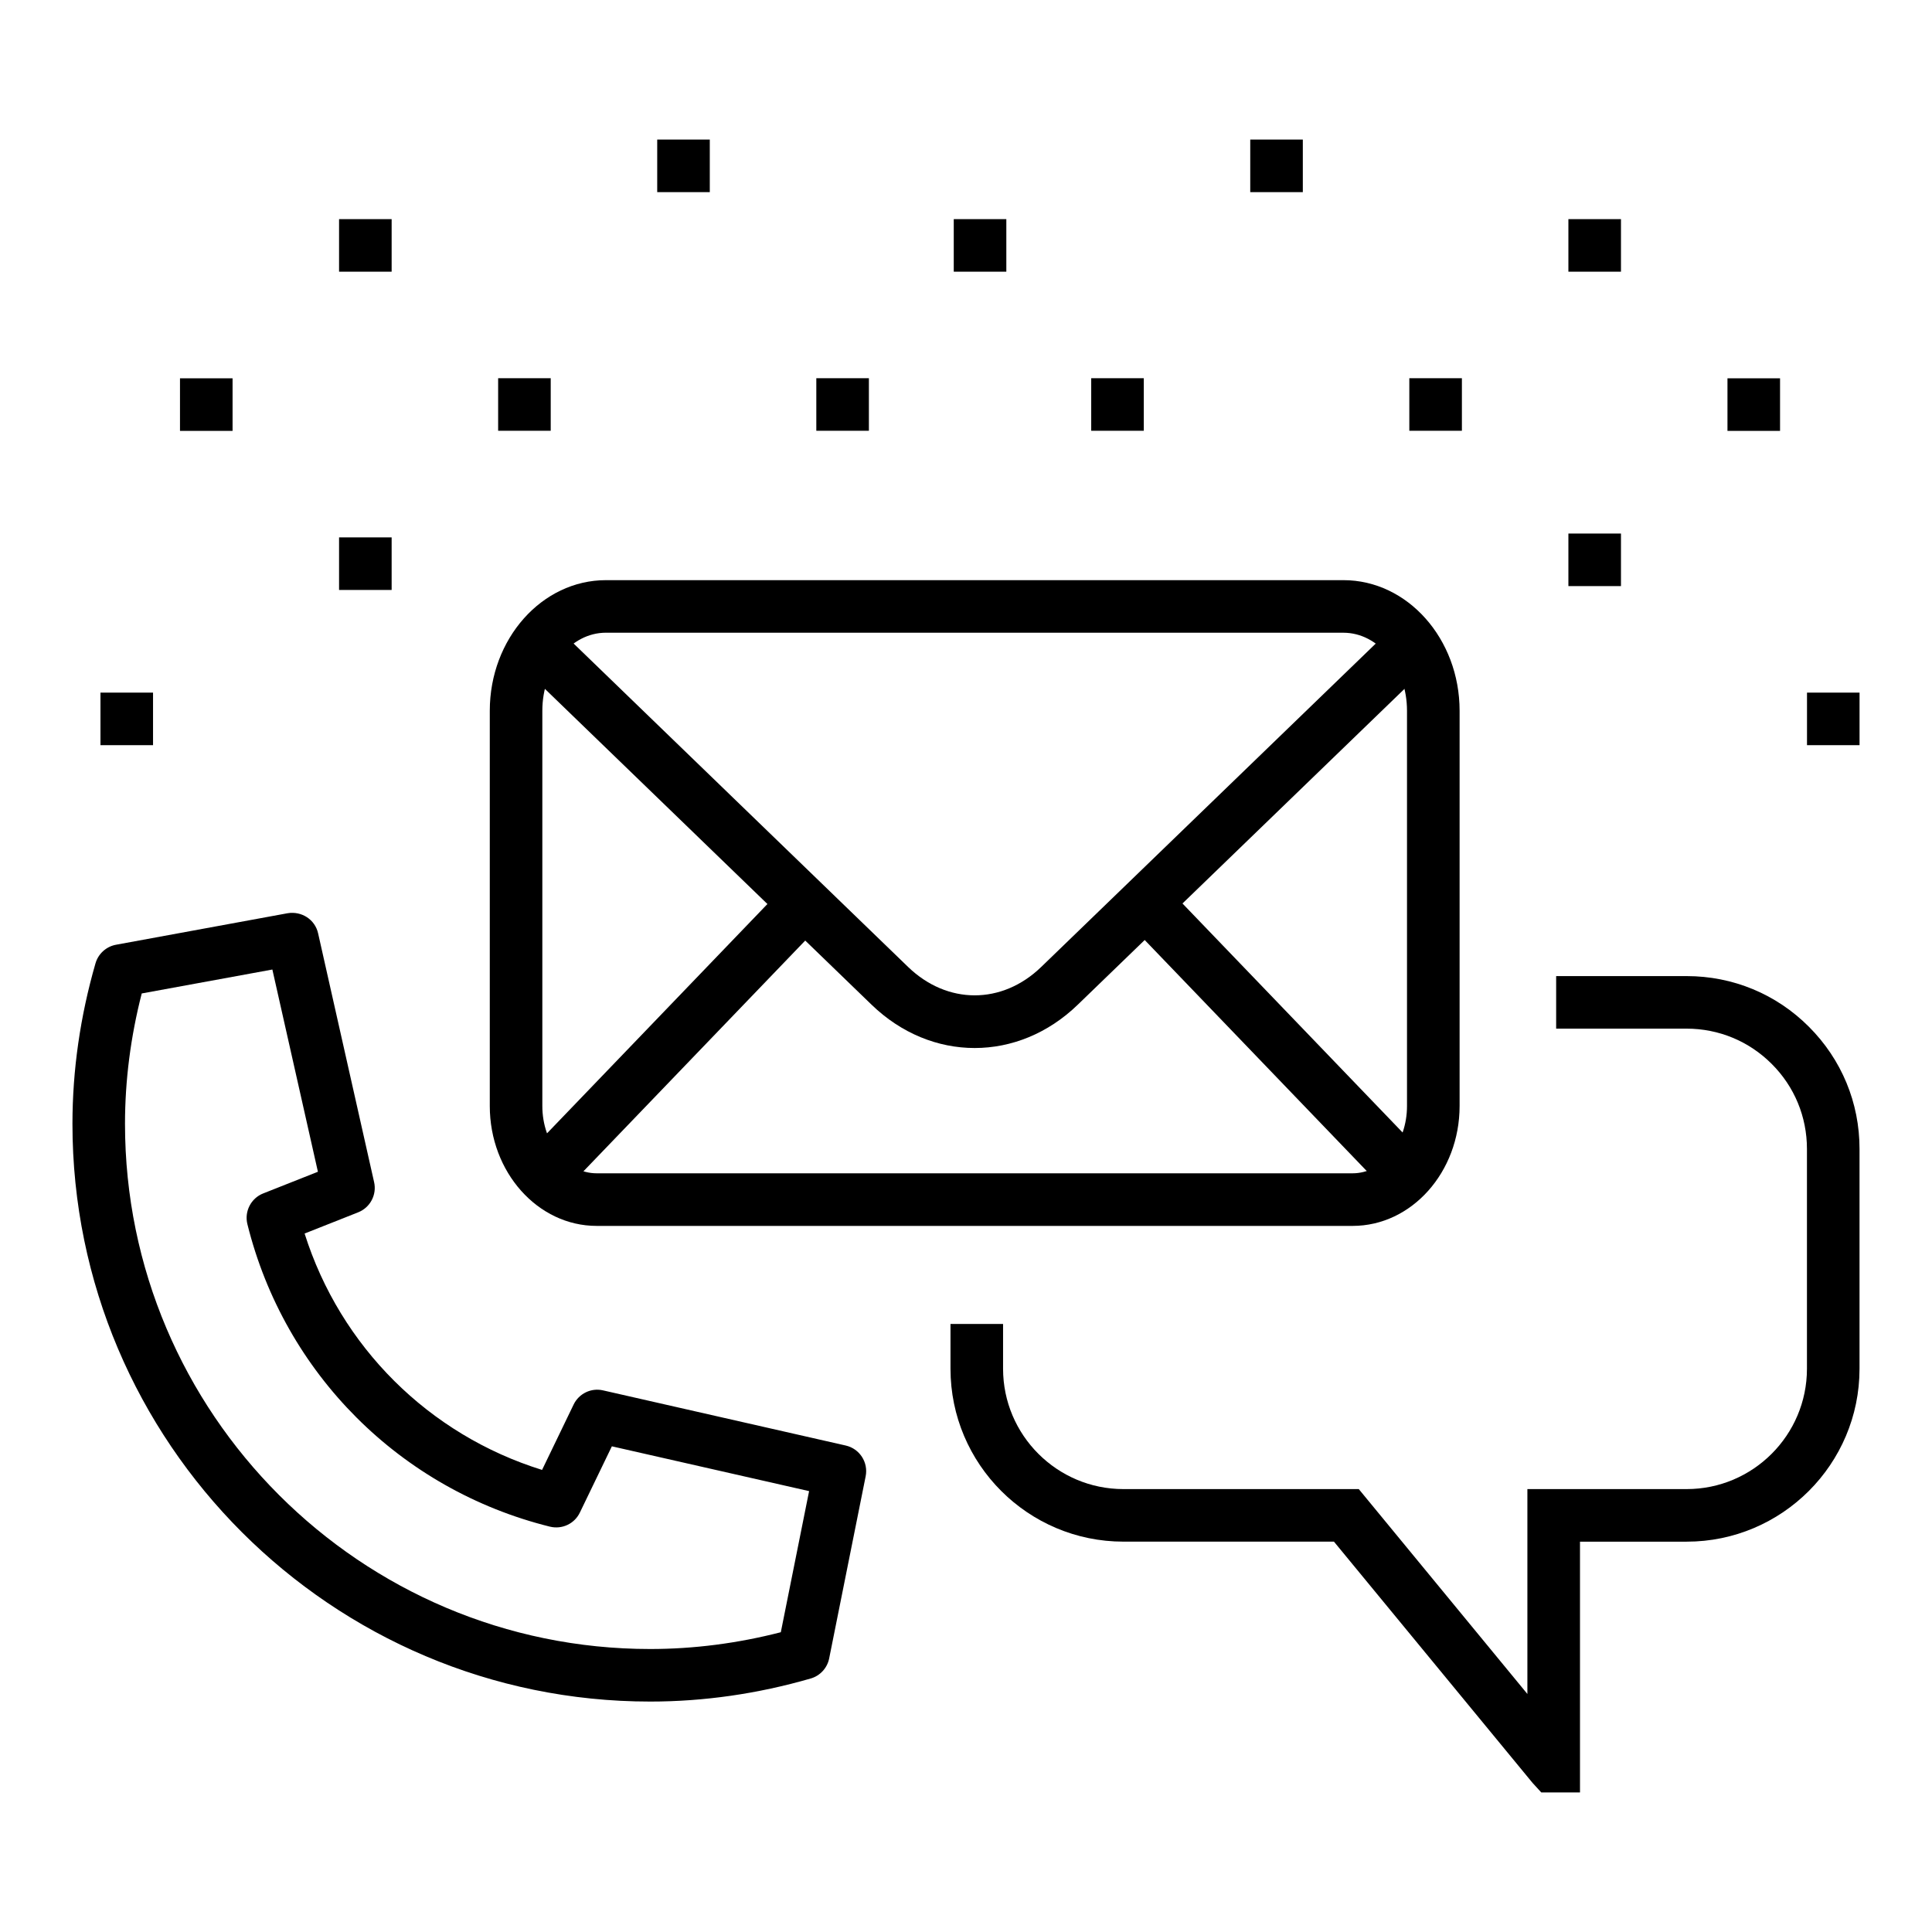
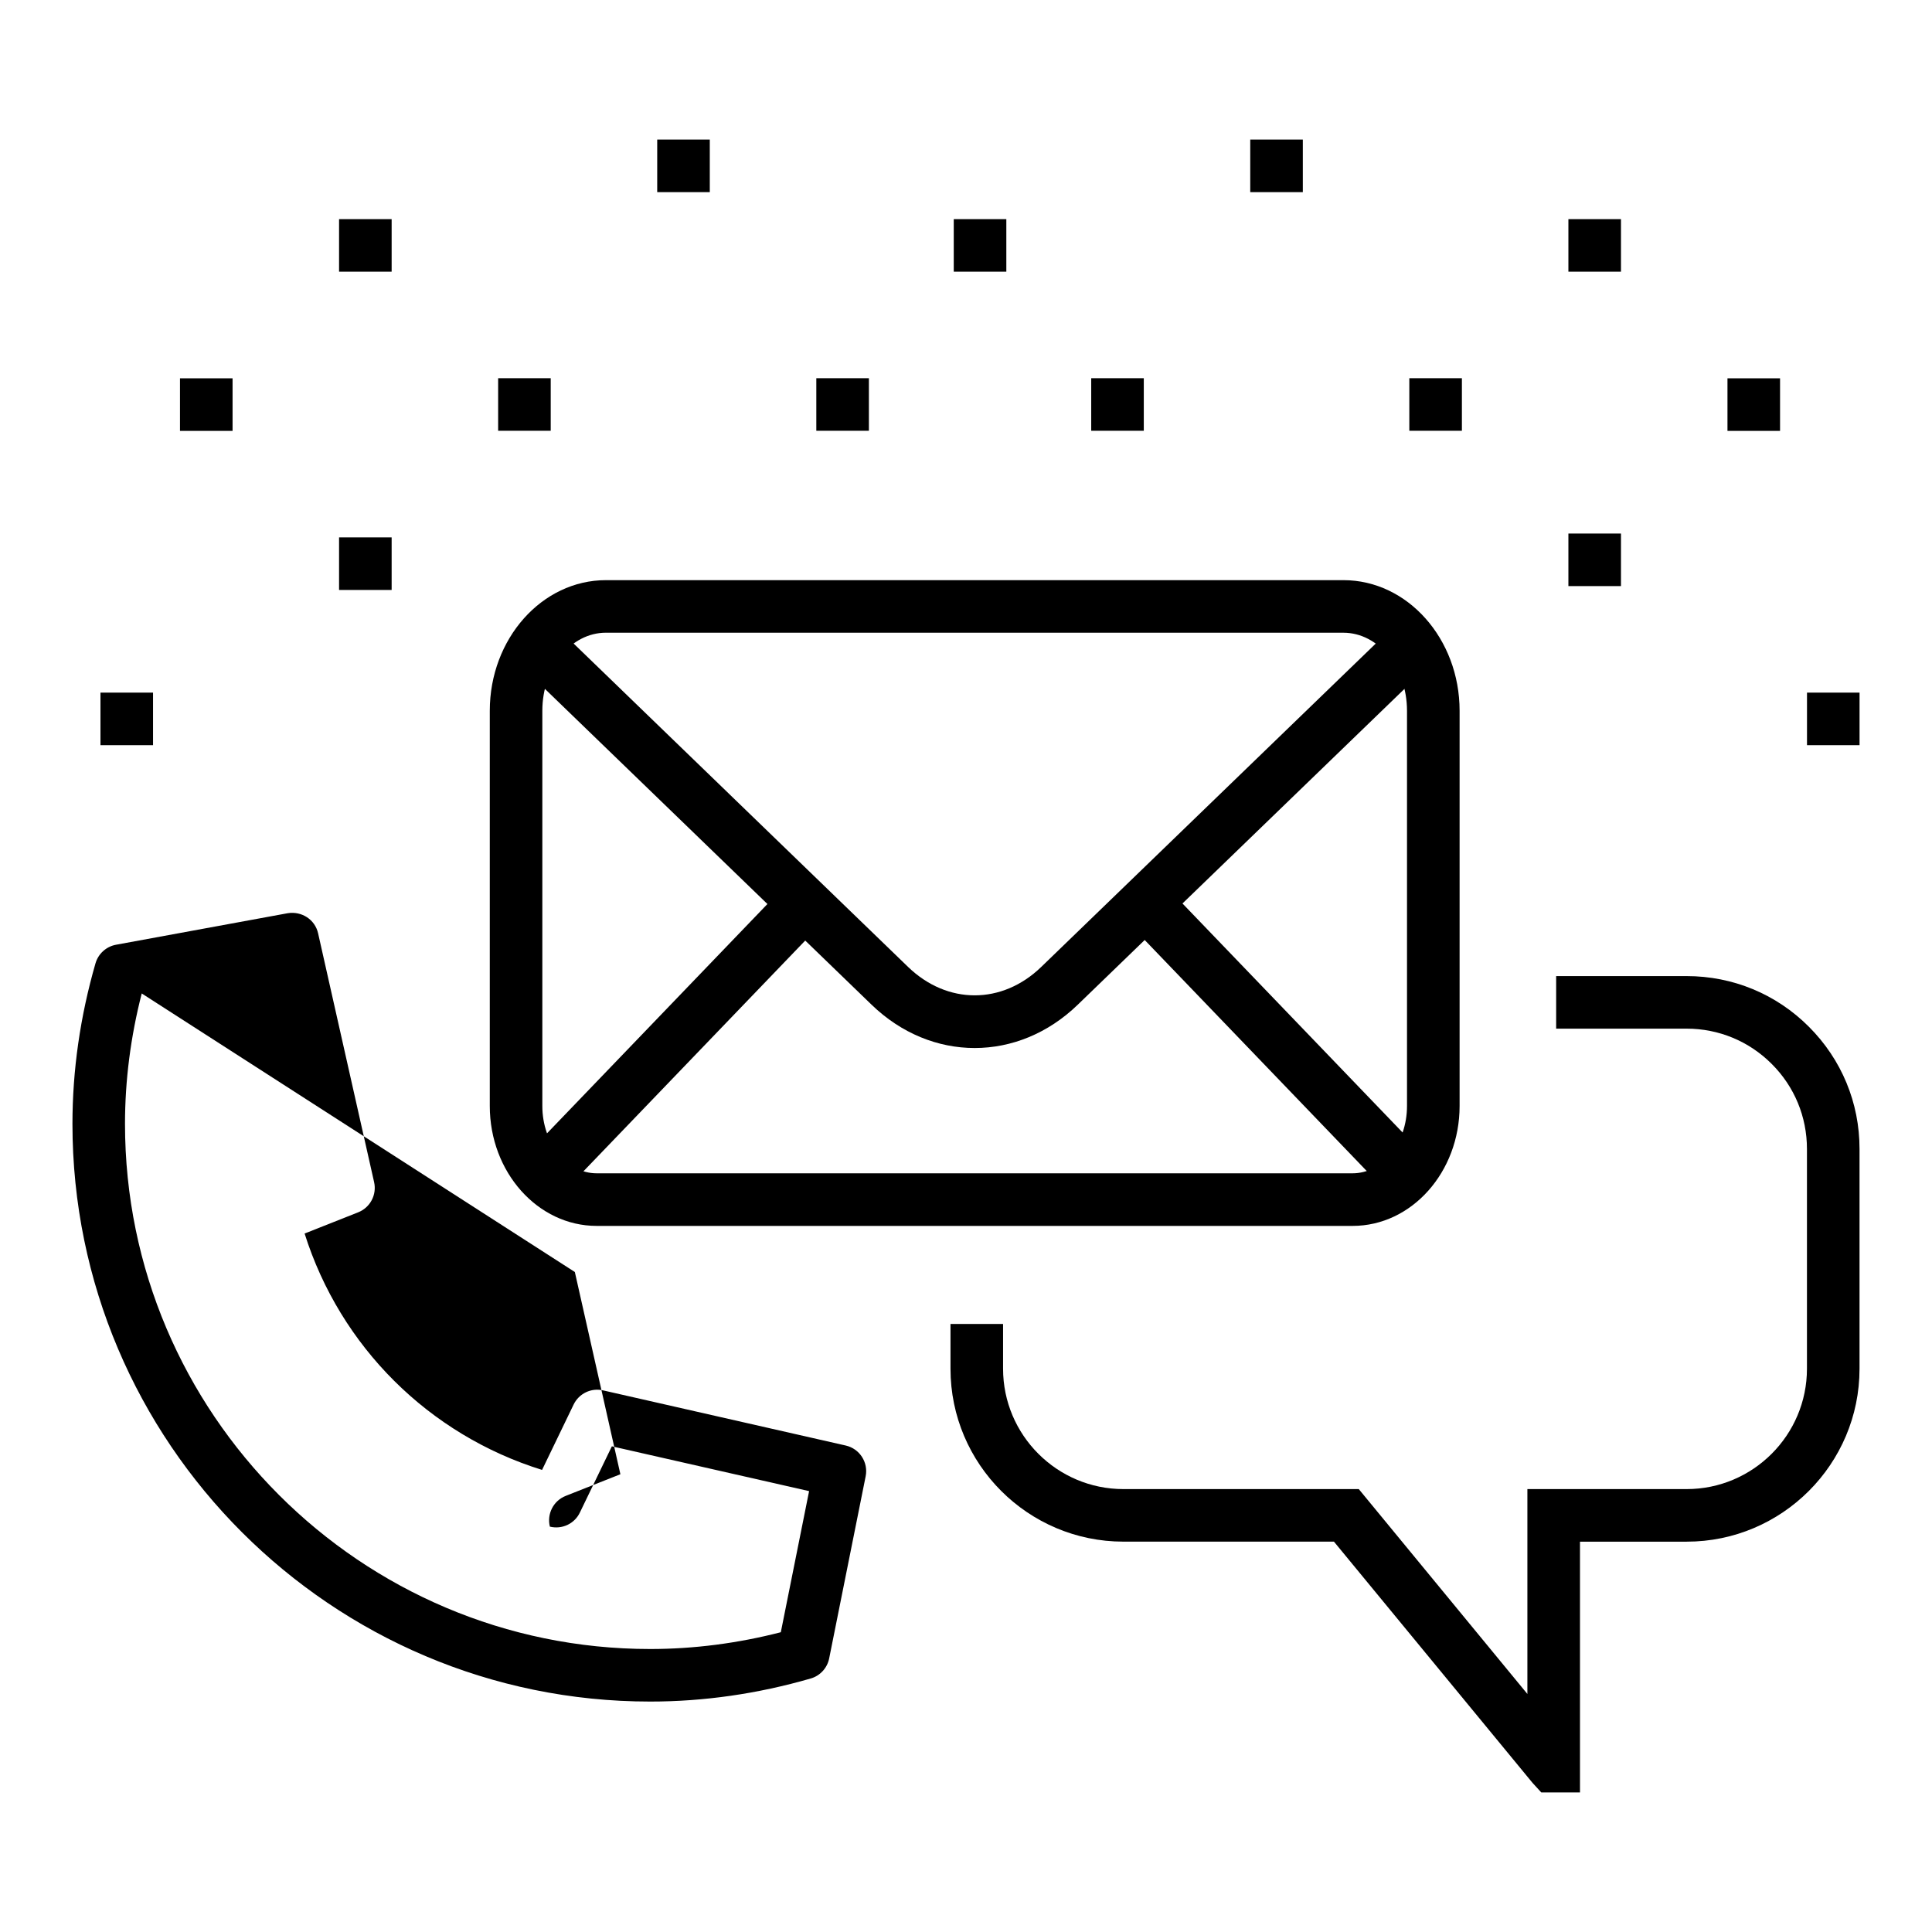
<svg xmlns="http://www.w3.org/2000/svg" version="1.1" x="0px" y="0px" width="80px" height="80px" viewBox="-1.605 -3 80 80" xml:space="preserve">
  <defs> </defs>
  <path display="none" d="M38.394,53.893c-14.859,0-26.946-12.086-26.946-26.946C11.448,12.088,23.535,0,38.394,0 c14.858,0,26.948,12.088,26.948,26.946C65.342,41.807,53.252,53.893,38.394,53.893z M38.394,2.126 c-13.685,0-24.819,11.135-24.819,24.82c0,13.687,11.135,24.821,24.819,24.821c13.686,0,24.821-11.135,24.821-24.821 C63.215,13.261,52.08,2.126,38.394,2.126z" />
  <polygon display="none" points="49.325,74 37.536,53.581 39.375,52.52 48.598,68.489 50.578,61.104 57.964,63.083 50.541,50.221 52.382,49.158 62.371,66.464 52.08,63.709 " />
  <polygon display="none" points="27.465,74 24.709,63.709 14.418,66.464 25.046,48.058 26.885,49.121 18.825,63.083 26.212,61.104 28.191,68.489 34.791,57.061 36.631,58.125 " />
  <path display="none" d="M45.644,38.269c-0.238,0-0.481-0.058-0.704-0.174l-6.545-3.44l-6.544,3.439 c-0.513,0.273-1.126,0.225-1.591-0.113c-0.469-0.342-0.7-0.907-0.605-1.48l1.25-7.289l-5.291-5.161 c-0.416-0.402-0.565-0.997-0.385-1.549c0.18-0.554,0.648-0.948,1.224-1.031l7.315-1.063l3.271-6.629 c0.518-1.04,2.195-1.039,2.714-0.003v0.003l3.271,6.629l7.318,1.064c0.572,0.082,1.041,0.476,1.221,1.03 c0.18,0.552,0.031,1.147-0.386,1.551l-5.291,5.159l1.251,7.287c0.094,0.575-0.137,1.14-0.604,1.482 C46.267,38.172,45.958,38.269,45.644,38.269z M38.394,32.446c0.242,0,0.485,0.06,0.708,0.178l5.728,3.01l-1.097-6.38 c-0.081-0.492,0.08-0.994,0.438-1.341l4.634-4.516l-6.406-0.931c-0.494-0.07-0.922-0.381-1.144-0.835l-2.859-5.797l-2.866,5.805 c-0.216,0.446-0.644,0.757-1.145,0.828l-6.399,0.931l4.634,4.518c0.356,0.345,0.519,0.847,0.437,1.339l-1.095,6.38l5.73-3.012 C37.91,32.506,38.151,32.446,38.394,32.446z M38.108,34.504c0.003,0.001,0.003,0.002,0.004,0.003L38.108,34.504z M38.685,34.502 l-0.004,0.003C38.682,34.504,38.685,34.503,38.685,34.502z M31.135,29.438c0.001,0.001,0.001,0.001,0.001,0.002L31.135,29.438z M45.654,29.436l-0.002,0.002C45.654,29.438,45.654,29.437,45.654,29.436z M49.693,22.528c-0.001,0.002-0.001,0.002-0.004,0.002 L49.693,22.528z M27.093,22.526l0.002,0.002C27.095,22.528,27.095,22.526,27.093,22.526z M33.623,20.696 c-0.002,0.002-0.002,0.005-0.004,0.008L33.623,20.696z M43.163,20.689l0.005,0.008C43.168,20.694,43.163,20.692,43.163,20.689z M34.084,20.361c-0.002,0-0.002,0-0.004,0H34.084z M42.699,20.36l0.005,0.001C42.704,20.36,42.699,20.36,42.699,20.36z M37.845,14.722c0.002,0,0.002,0,0.002,0H37.845z" />
  <rect x="37.33" y="5.916" display="none" width="2.126" height="2.126" />
  <rect x="37.33" y="45.85" display="none" width="2.126" height="2.127" />
  <rect x="32.163" y="6.596" transform="matrix(0.259 0.966 -0.966 0.259 32.027 -26.418)" display="none" width="2.128" height="2.129" />
  <rect x="42.499" y="45.168" transform="matrix(0.258 0.966 -0.966 0.258 76.966 -7.796)" display="none" width="2.124" height="2.128" />
  <rect x="27.347" y="8.592" transform="matrix(0.5 0.866 -0.866 0.5 22.567 -19.777)" display="none" width="2.126" height="2.125" />
  <rect x="47.316" y="43.176" transform="matrix(0.5 0.866 -0.866 0.5 62.483 -19.782)" display="none" width="2.126" height="2.125" />
  <rect x="23.211" y="11.765" transform="matrix(0.707 0.707 -0.707 0.707 16.189 -13.41)" display="none" width="2.128" height="2.126" />
  <rect x="51.451" y="40.003" transform="matrix(0.707 0.707 -0.707 0.707 44.441 -25.108)" display="none" width="2.128" height="2.127" />
  <rect x="20.039" y="15.899" transform="matrix(0.866 0.5 -0.5 0.866 11.299 -8.275)" display="none" width="2.127" height="2.128" />
  <rect x="54.623" y="35.866" transform="matrix(0.866 0.5 -0.5 0.866 25.913 -22.89)" display="none" width="2.129" height="2.128" />
  <rect x="18.045" y="20.716" transform="matrix(0.966 0.259 -0.259 0.966 6.298 -4.208)" display="none" width="2.127" height="2.127" />
  <rect x="56.617" y="31.052" transform="matrix(0.966 0.259 -0.259 0.966 10.303 -13.861)" display="none" width="2.125" height="2.126" />
  <rect x="17.363" y="25.884" display="none" width="2.126" height="2.125" />
  <rect x="57.301" y="25.884" display="none" width="2.125" height="2.125" />
  <rect x="18.045" y="31.052" transform="matrix(0.259 0.966 -0.966 0.259 45.171 5.333)" display="none" width="2.128" height="2.127" />
  <rect x="56.616" y="20.716" transform="matrix(0.259 0.966 -0.966 0.259 63.782 -39.573)" display="none" width="2.127" height="2.125" />
  <rect x="20.039" y="35.867" transform="matrix(0.5 0.866 -0.866 0.5 42.538 0.192)" display="none" width="2.128" height="2.128" />
  <rect x="54.624" y="15.898" transform="matrix(0.5 0.866 -0.866 0.5 42.515 -39.741)" display="none" width="2.128" height="2.128" />
  <rect x="23.211" y="40.003" transform="matrix(0.707 0.707 -0.707 0.707 36.164 -5.133)" display="none" width="2.128" height="2.127" />
  <rect x="51.451" y="11.765" transform="matrix(0.707 0.707 -0.707 0.707 24.467 -33.385)" display="none" width="2.128" height="2.126" />
  <rect x="27.347" y="43.175" transform="matrix(0.866 0.5 -0.5 0.866 25.952 -8.279)" display="none" width="2.125" height="2.126" />
  <rect x="47.317" y="8.591" transform="matrix(0.866 0.5 -0.5 0.866 11.312 -22.9)" display="none" width="2.125" height="2.126" />
  <rect x="32.163" y="45.168" transform="matrix(0.966 0.257 -0.257 0.966 13.02 -6.995)" display="none" width="2.128" height="2.127" />
  <rect x="42.497" y="6.597" transform="matrix(0.966 0.259 -0.259 0.966 3.471 -11.022)" display="none" width="2.128" height="2.126" />
  <path display="none" d="M71.933,74H15.984c-2.558,0-4.639-2.081-4.639-4.64V41.854h2.114V69.36c0,1.392,1.133,2.525,2.524,2.525 h55.948c1.392,0,2.523-1.134,2.523-2.525V34.979c0-1.392-1.132-2.524-2.523-2.524H30.878V30.34h41.055 c2.556,0,4.638,2.081,4.638,4.638V69.36C76.57,71.919,74.488,74,71.933,74z" />
  <rect x="19.392" y="61.341" display="none" width="17.023" height="2.114" />
  <rect x="19.392" y="50.838" display="none" width="48.027" height="2.114" />
  <path display="none" d="M48.62,67.168c-2.629,0-4.768-2.14-4.768-4.77c0-2.629,2.139-4.768,4.768-4.768 c2.63,0,4.77,2.139,4.77,4.768C53.39,65.028,51.25,67.168,48.62,67.168z M48.62,59.745c-1.465,0-2.653,1.191-2.653,2.653 c0,1.466,1.188,2.655,2.653,2.655c1.464,0,2.654-1.189,2.654-2.655C51.274,60.937,50.084,59.745,48.62,59.745z" />
  <path display="none" d="M56.042,67.168c-2.628,0-4.768-2.14-4.768-4.77c0-2.629,2.14-4.768,4.768-4.768 c2.631,0,4.77,2.139,4.77,4.768C60.812,65.028,58.673,67.168,56.042,67.168z M56.042,59.745c-1.464,0-2.652,1.191-2.652,2.653 c0,1.466,1.188,2.655,2.652,2.655s2.655-1.189,2.655-2.655C58.697,60.937,57.506,59.745,56.042,59.745z" />
  <path display="none" d="M63.465,67.168c-2.628,0-4.768-2.14-4.768-4.77c0-2.629,2.14-4.768,4.768-4.768 c2.631,0,4.77,2.139,4.77,4.768C68.234,65.028,66.096,67.168,63.465,67.168z M63.465,59.745c-1.464,0-2.653,1.191-2.653,2.653 c0,1.466,1.189,2.655,2.653,2.655s2.655-1.189,2.655-2.655C66.12,60.937,64.929,59.745,63.465,59.745z" />
  <path display="none" d="M21.517,37.813H5.401c-2.858,0-5.183-2.325-5.183-5.183V19.025c0-2.857,2.324-5.183,5.183-5.183h16.115 c2.857,0,5.182,2.325,5.182,5.183v13.605C26.698,35.489,24.374,37.813,21.517,37.813z M5.401,15.958 c-1.691,0-3.068,1.376-3.068,3.068v13.605c0,1.692,1.377,3.068,3.068,3.068h16.115c1.69,0,3.067-1.376,3.067-3.068V19.025 c0-1.692-1.377-3.068-3.067-3.068H5.401z" />
  <rect x="12.402" y="22.233" display="none" width="2.114" height="7.189" />
  <path display="none" d="M21.999,15.958H4.918V8.541C4.918,3.831,8.75,0,13.46,0c4.709,0,8.539,3.831,8.539,8.541V15.958z M7.032,13.843h12.853V8.541c0-3.543-2.882-6.426-6.425-6.426c-3.546,0-6.428,2.883-6.428,6.426V13.843z" />
  <rect x="66.362" y="16.675" display="none" width="2.114" height="2.114" />
-   <rect x="62.134" y="16.675" display="none" width="2.114" height="2.114" />
  <rect x="57.904" y="16.675" display="none" width="2.114" height="2.114" />
  <rect x="53.676" y="16.675" display="none" width="2.114" height="2.114" />
  <rect x="49.447" y="16.675" display="none" width="2.114" height="2.114" />
  <rect x="45.219" y="16.675" display="none" width="2.114" height="2.114" />
  <rect x="40.99" y="16.675" display="none" width="2.114" height="2.114" />
  <rect x="36.762" y="16.675" display="none" width="2.114" height="2.114" />
  <rect x="32.533" y="16.675" display="none" width="2.114" height="2.114" />
  <polygon display="none" points="74.52,25.515 30.878,25.515 30.878,23.401 72.405,23.401 72.405,11.85 30.878,11.85 30.878,9.735 74.52,9.735 " />
  <path display="none" fill="none" stroke="#262626" stroke-width="2.789" stroke-linecap="round" stroke-linejoin="round" stroke-miterlimit="10" d=" M55.915,67.748h-7.778c-1.47,0-2.662-1.195-2.662-2.663v-2.237c-2.505,0.531-5.098,0.801-7.709,0.801 c-2.612,0-5.205-0.27-7.71-0.801v2.237c0,1.468-1.194,2.663-2.662,2.663h-7.779c-1.468,0-2.663-1.195-2.663-2.663v-8.078 c-2.152-1.606-3.888-3.003-5.355-4.576c-1.628-1.745-2.76-3.537-3.559-5.637H4.057c-1.468,0-2.662-1.194-2.662-2.662V33.76 c0-1.468,1.194-2.662,2.662-2.662h3.971c1.881-4.958,5.555-9.604,10.351-13.092V7.745c0-0.46,0.207-0.888,0.567-1.171 c0.363-0.287,0.832-0.388,1.286-0.279c0.936,0.228,3.338,0.956,5.442,2.813c2.134,1.883,3.215,4.266,3.215,7.083H28.75 c0-2.774-1.066-5.122-3.168-6.978c-2.083-1.837-4.458-2.558-5.383-2.782c-0.413-0.105-0.837-0.007-1.168,0.252 c-0.326,0.257-0.514,0.644-0.514,1.062v10.331l-0.029,0.022c-4.803,3.484-8.478,8.135-10.347,13.095l-0.017,0.045H4.057 c-1.391,0-2.523,1.132-2.523,2.523v10.372c0,1.392,1.132,2.523,2.523,2.523h4.078L8.152,46.7c1.73,4.588,5.06,7.342,8.911,10.216 l0.028,0.021v8.148c0,1.392,1.133,2.524,2.524,2.524h7.779c1.391,0,2.523-1.133,2.523-2.524v-2.408l0.084,0.018 c2.521,0.54,5.133,0.815,7.764,0.815c2.631,0,5.242-0.275,7.764-0.815l0.084-0.018v2.408c0,1.392,1.132,2.524,2.523,2.524h7.778 c1.392,0,2.523-1.133,2.523-2.524v-8.148l0.029-0.021c6.573-4.905,10.344-11.928,10.344-19.267c0-14.259-13.927-25.86-31.046-25.86 c-3.401,0-6.902,0.535-8.919,1.362l-0.053-0.128c2.033-0.835,5.554-1.373,8.972-1.373c17.195,0,31.185,11.664,31.185,25.999 c0,7.373-3.778,14.427-10.372,19.357v8.078C58.578,66.553,57.385,67.748,55.915,67.748z" />
  <path display="none" fill="none" stroke="#262626" stroke-width="2.789" stroke-linecap="round" stroke-linejoin="round" stroke-miterlimit="10" d=" M75.377,22.767c0.25-1.991-2.193-3.065-3.563-1.6c-1.583,1.693-5.046,2.73-7.667,2.74c2.041,2.715,3.491,5.766,4.212,9.033 C71.761,30.744,74.927,26.313,75.377,22.767z" />
-   <path display="none" fill="none" stroke="#262626" stroke-width="2.789" stroke-linecap="round" stroke-linejoin="round" stroke-miterlimit="10" d=" M22.784,31.648h-0.139c0-1.53-1.245-2.774-2.774-2.774c-1.529,0-2.774,1.244-2.774,2.774h-0.139c0-1.607,1.307-2.913,2.913-2.913 C21.478,28.736,22.784,30.042,22.784,31.648z" />
  <path display="none" fill="none" stroke="#262626" stroke-width="2.789" stroke-linecap="round" stroke-linejoin="round" stroke-miterlimit="10" d=" M43.413,23.442c-0.021-0.014-2.144-1.423-5.648-1.423c-3.504,0-5.627,1.41-5.648,1.423l-0.077-0.115 c0.021-0.015,2.175-1.447,5.725-1.447c3.552,0,5.705,1.433,5.726,1.447L43.413,23.442z" />
  <path d="M38.754,40.396c-1.517,0-3.033-0.598-4.27-1.794L20.039,24.636l1.513-1.564l14.445,13.967c1.624,1.568,3.892,1.568,5.513,0 l14.624-14.137l1.513,1.564L43.023,38.603C41.786,39.799,40.271,40.396,38.754,40.396z" />
  <rect x="25.332" y="32.246" transform="matrix(0.721 0.693 -0.693 0.721 35.03 -7.178)" width="2.177" height="15.248" />
  <rect x="43.462" y="38.782" transform="matrix(0.693 0.721 -0.721 0.693 44.442 -24.591)" width="15.249" height="2.176" />
  <path d="M54.405,47.762H23.101c-2.44,0-4.425-2.226-4.425-4.964V26.432c0-2.981,2.157-5.409,4.809-5.409h30.539 c2.652,0,4.81,2.428,4.81,5.409v16.366C58.833,45.536,56.848,47.762,54.405,47.762z M23.484,23.199 c-1.452,0-2.632,1.449-2.632,3.232v16.366c0,1.537,1.009,2.787,2.249,2.787h31.304c1.241,0,2.251-1.25,2.251-2.787V26.432 c0-1.783-1.182-3.232-2.633-3.232H23.484z" />
  <path d="M63.819,71.221h-1.603l-0.363-0.397l-8.222-9.988h-8.717c-3.949,0-7.161-3.211-7.161-7.16v-1.854h2.177v1.854 c0,2.748,2.236,4.984,4.984,4.984h9.745l6.982,8.484v-8.484h6.594c2.746,0,4.982-2.236,4.982-4.984v-9.1 c0-1.33-0.517-2.582-1.459-3.521c-0.941-0.942-2.193-1.461-3.523-1.461h-5.403v-2.176h5.403c1.913,0,3.711,0.743,5.063,2.098 c1.352,1.352,2.098,3.149,2.096,5.061v9.1c0,3.949-3.211,7.16-7.158,7.16h-4.417V71.221z" />
-   <path d="M25.318,67.458c-13.192,0-23.923-10.731-23.923-23.922c0-2.217,0.321-4.453,0.954-6.646c0.115-0.397,0.443-0.695,0.849-0.77 l7.111-1.306c0.58-0.093,1.13,0.262,1.258,0.833l2.319,10.303c0.118,0.523-0.163,1.053-0.661,1.25l-2.217,0.878 c1.48,4.683,5.143,8.33,9.833,9.788l1.306-2.706c0.219-0.455,0.726-0.703,1.221-0.587l10.046,2.283 c0.575,0.13,0.942,0.695,0.826,1.275l-1.511,7.541c-0.08,0.397-0.375,0.719-0.765,0.831C29.771,67.138,27.536,67.458,25.318,67.458z M4.264,38.137c-0.46,1.79-0.693,3.604-0.693,5.399c0,11.989,9.756,21.746,21.747,21.746c1.8,0,3.618-0.234,5.409-0.695l1.171-5.843 l-8.167-1.855l-1.325,2.743c-0.223,0.464-0.736,0.706-1.242,0.583c-6.188-1.537-10.988-6.336-12.525-12.525 c-0.131-0.527,0.148-1.074,0.655-1.273l2.265-0.897l-1.886-8.374L4.264,38.137z" />
+   <path d="M25.318,67.458c-13.192,0-23.923-10.731-23.923-23.922c0-2.217,0.321-4.453,0.954-6.646c0.115-0.397,0.443-0.695,0.849-0.77 l7.111-1.306c0.58-0.093,1.13,0.262,1.258,0.833l2.319,10.303c0.118,0.523-0.163,1.053-0.661,1.25l-2.217,0.878 c1.48,4.683,5.143,8.33,9.833,9.788l1.306-2.706c0.219-0.455,0.726-0.703,1.221-0.587l10.046,2.283 c0.575,0.13,0.942,0.695,0.826,1.275l-1.511,7.541c-0.08,0.397-0.375,0.719-0.765,0.831C29.771,67.138,27.536,67.458,25.318,67.458z M4.264,38.137c-0.46,1.79-0.693,3.604-0.693,5.399c0,11.989,9.756,21.746,21.747,21.746c1.8,0,3.618-0.234,5.409-0.695l1.171-5.843 l-8.167-1.855l-1.325,2.743c-0.223,0.464-0.736,0.706-1.242,0.583c-0.131-0.527,0.148-1.074,0.655-1.273l2.265-0.897l-1.886-8.374L4.264,38.137z" />
  <rect x="19.022" y="12.661" width="2.177" height="2.176" />
  <rect x="12.435" y="6.074" width="2.177" height="2.176" />
  <rect x="25.609" y="2.779" width="2.177" height="2.177" />
  <rect x="2.555" y="25.68" width="2.177" height="2.176" />
  <rect x="12.435" y="19.252" width="2.177" height="2.177" />
  <rect x="5.848" y="12.665" width="2.177" height="2.177" />
  <rect x="56.752" y="12.661" width="2.177" height="2.176" />
  <rect x="43.58" y="12.661" width="2.177" height="2.176" />
  <rect x="32.197" y="12.661" width="2.177" height="2.176" />
  <rect x="63.339" y="6.074" width="2.177" height="2.176" />
  <rect x="37.888" y="6.074" width="2.177" height="2.176" />
  <rect x="50.165" y="2.779" width="2.177" height="2.177" />
  <rect x="73.219" y="25.68" width="2.176" height="2.176" />
  <rect x="63.339" y="19.093" width="2.177" height="2.176" />
  <rect x="69.926" y="12.665" width="2.177" height="2.177" />
</svg>